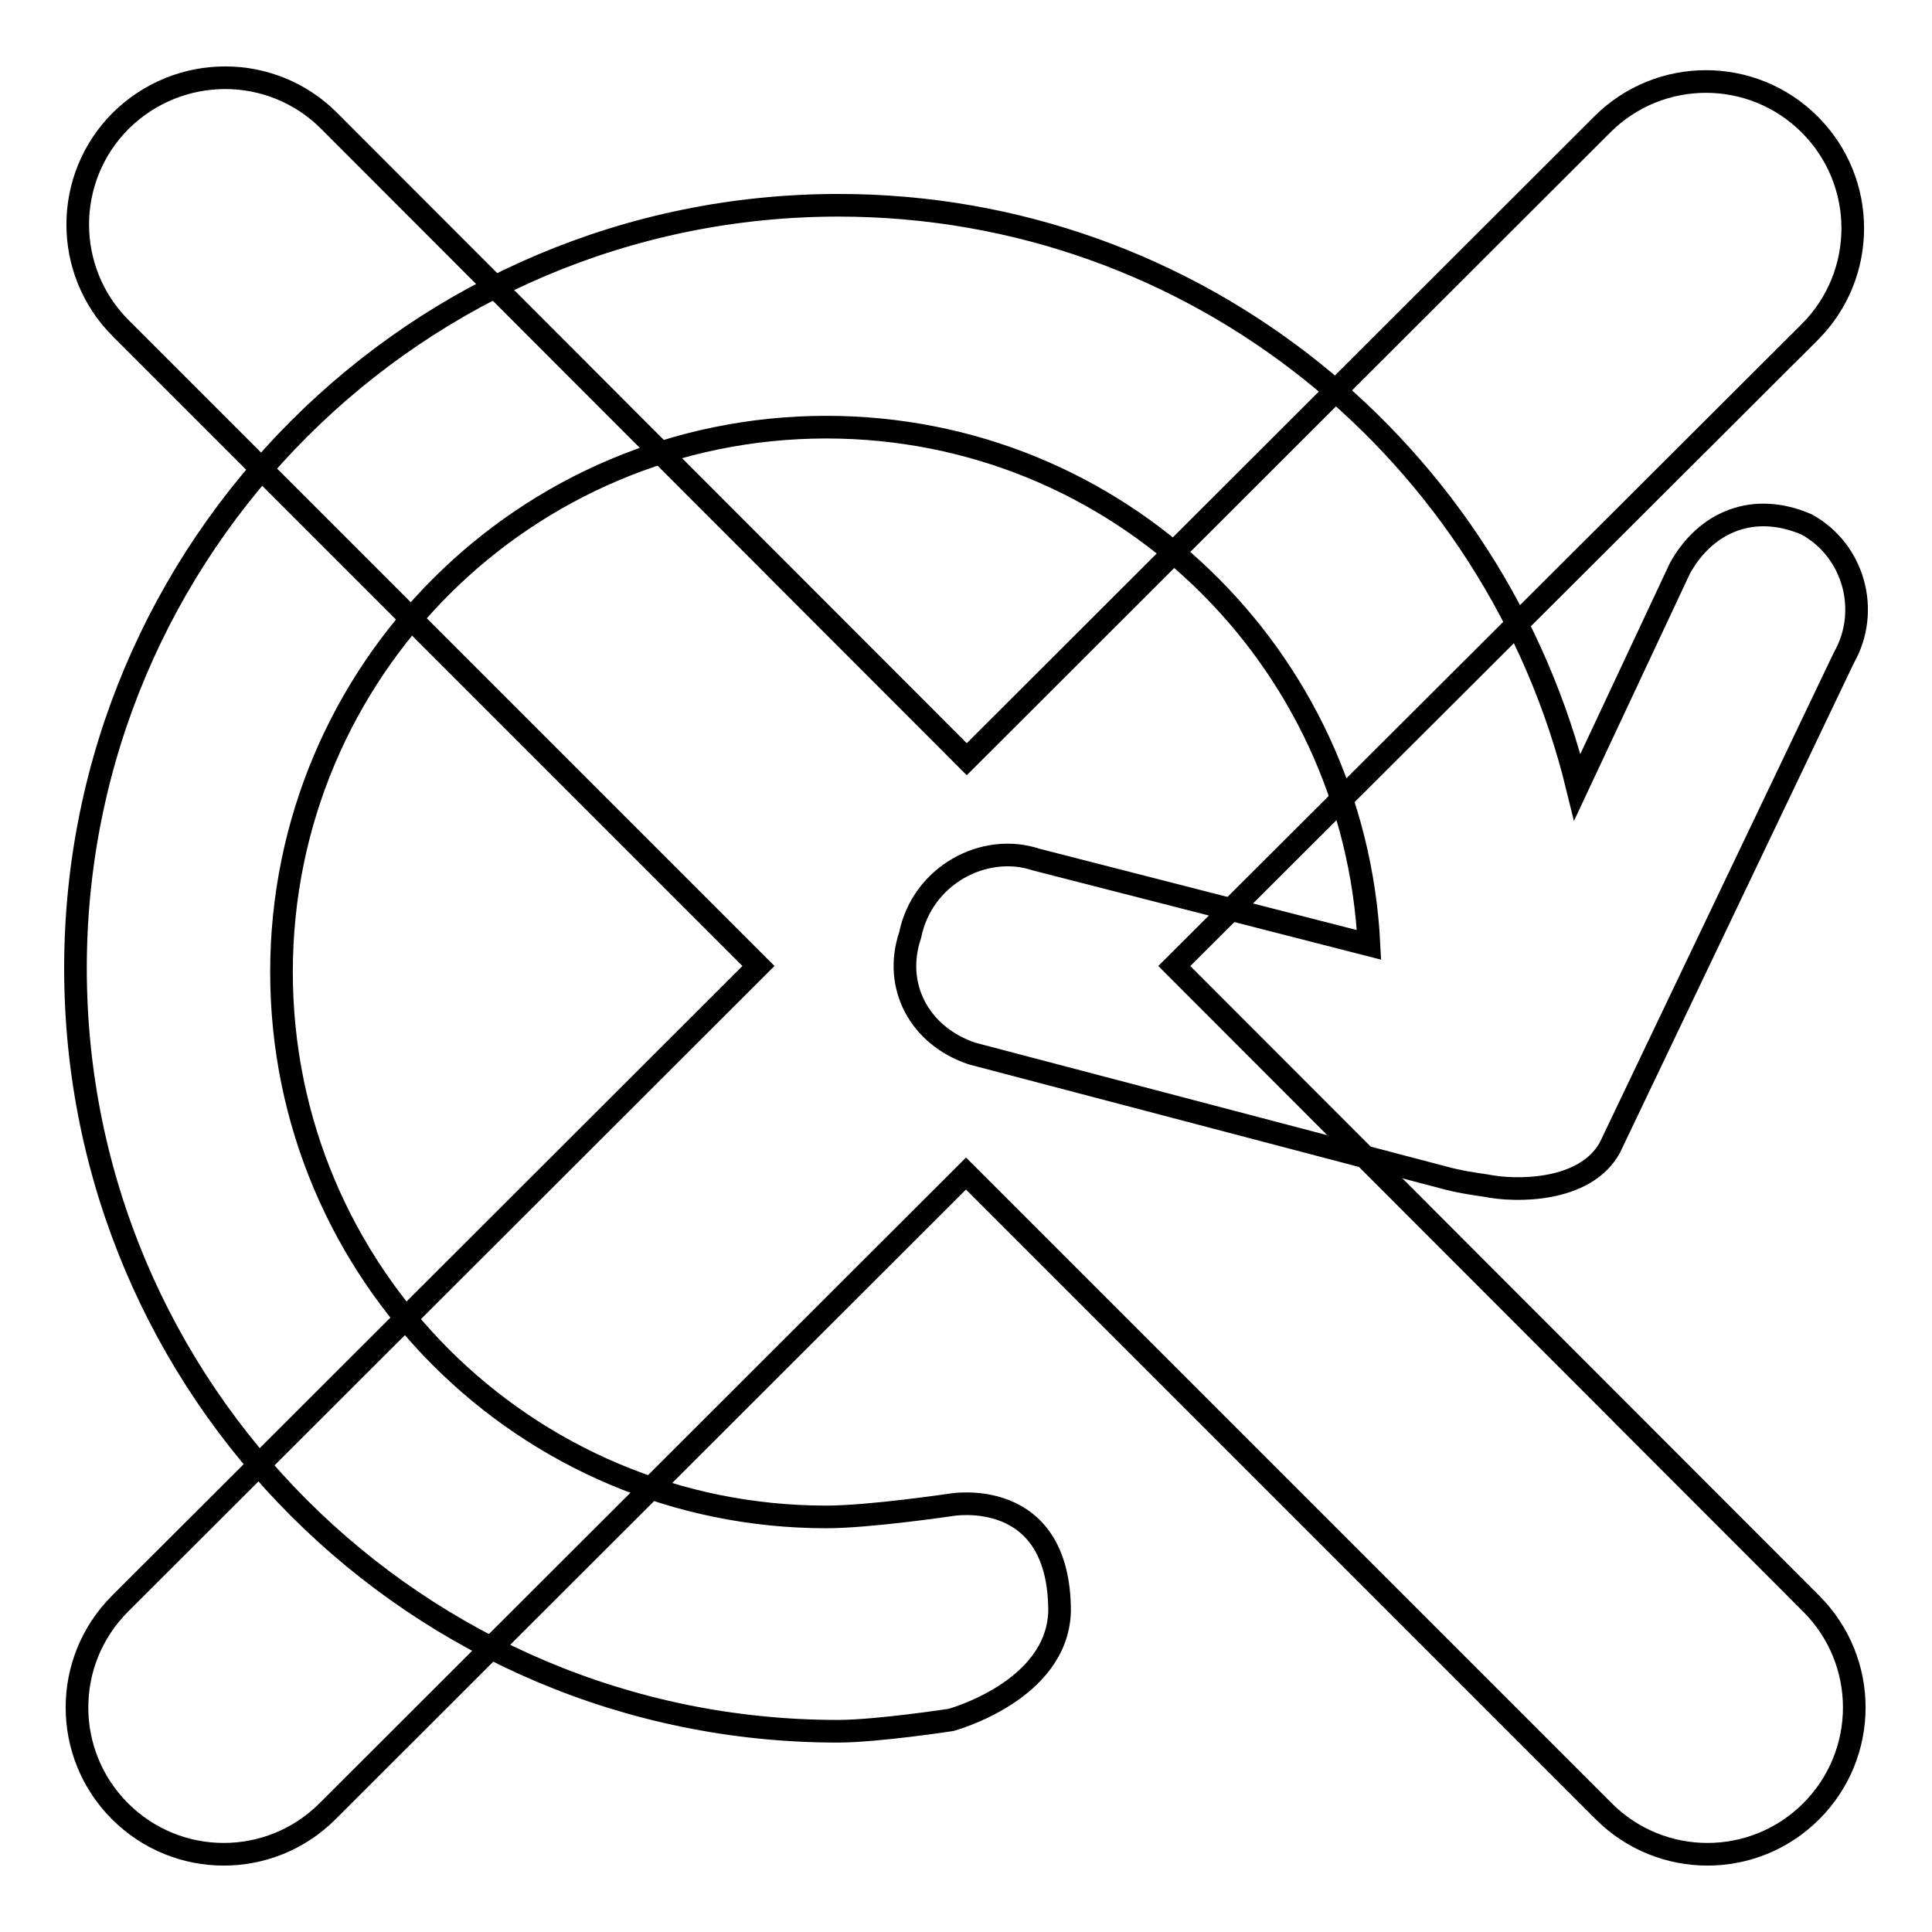
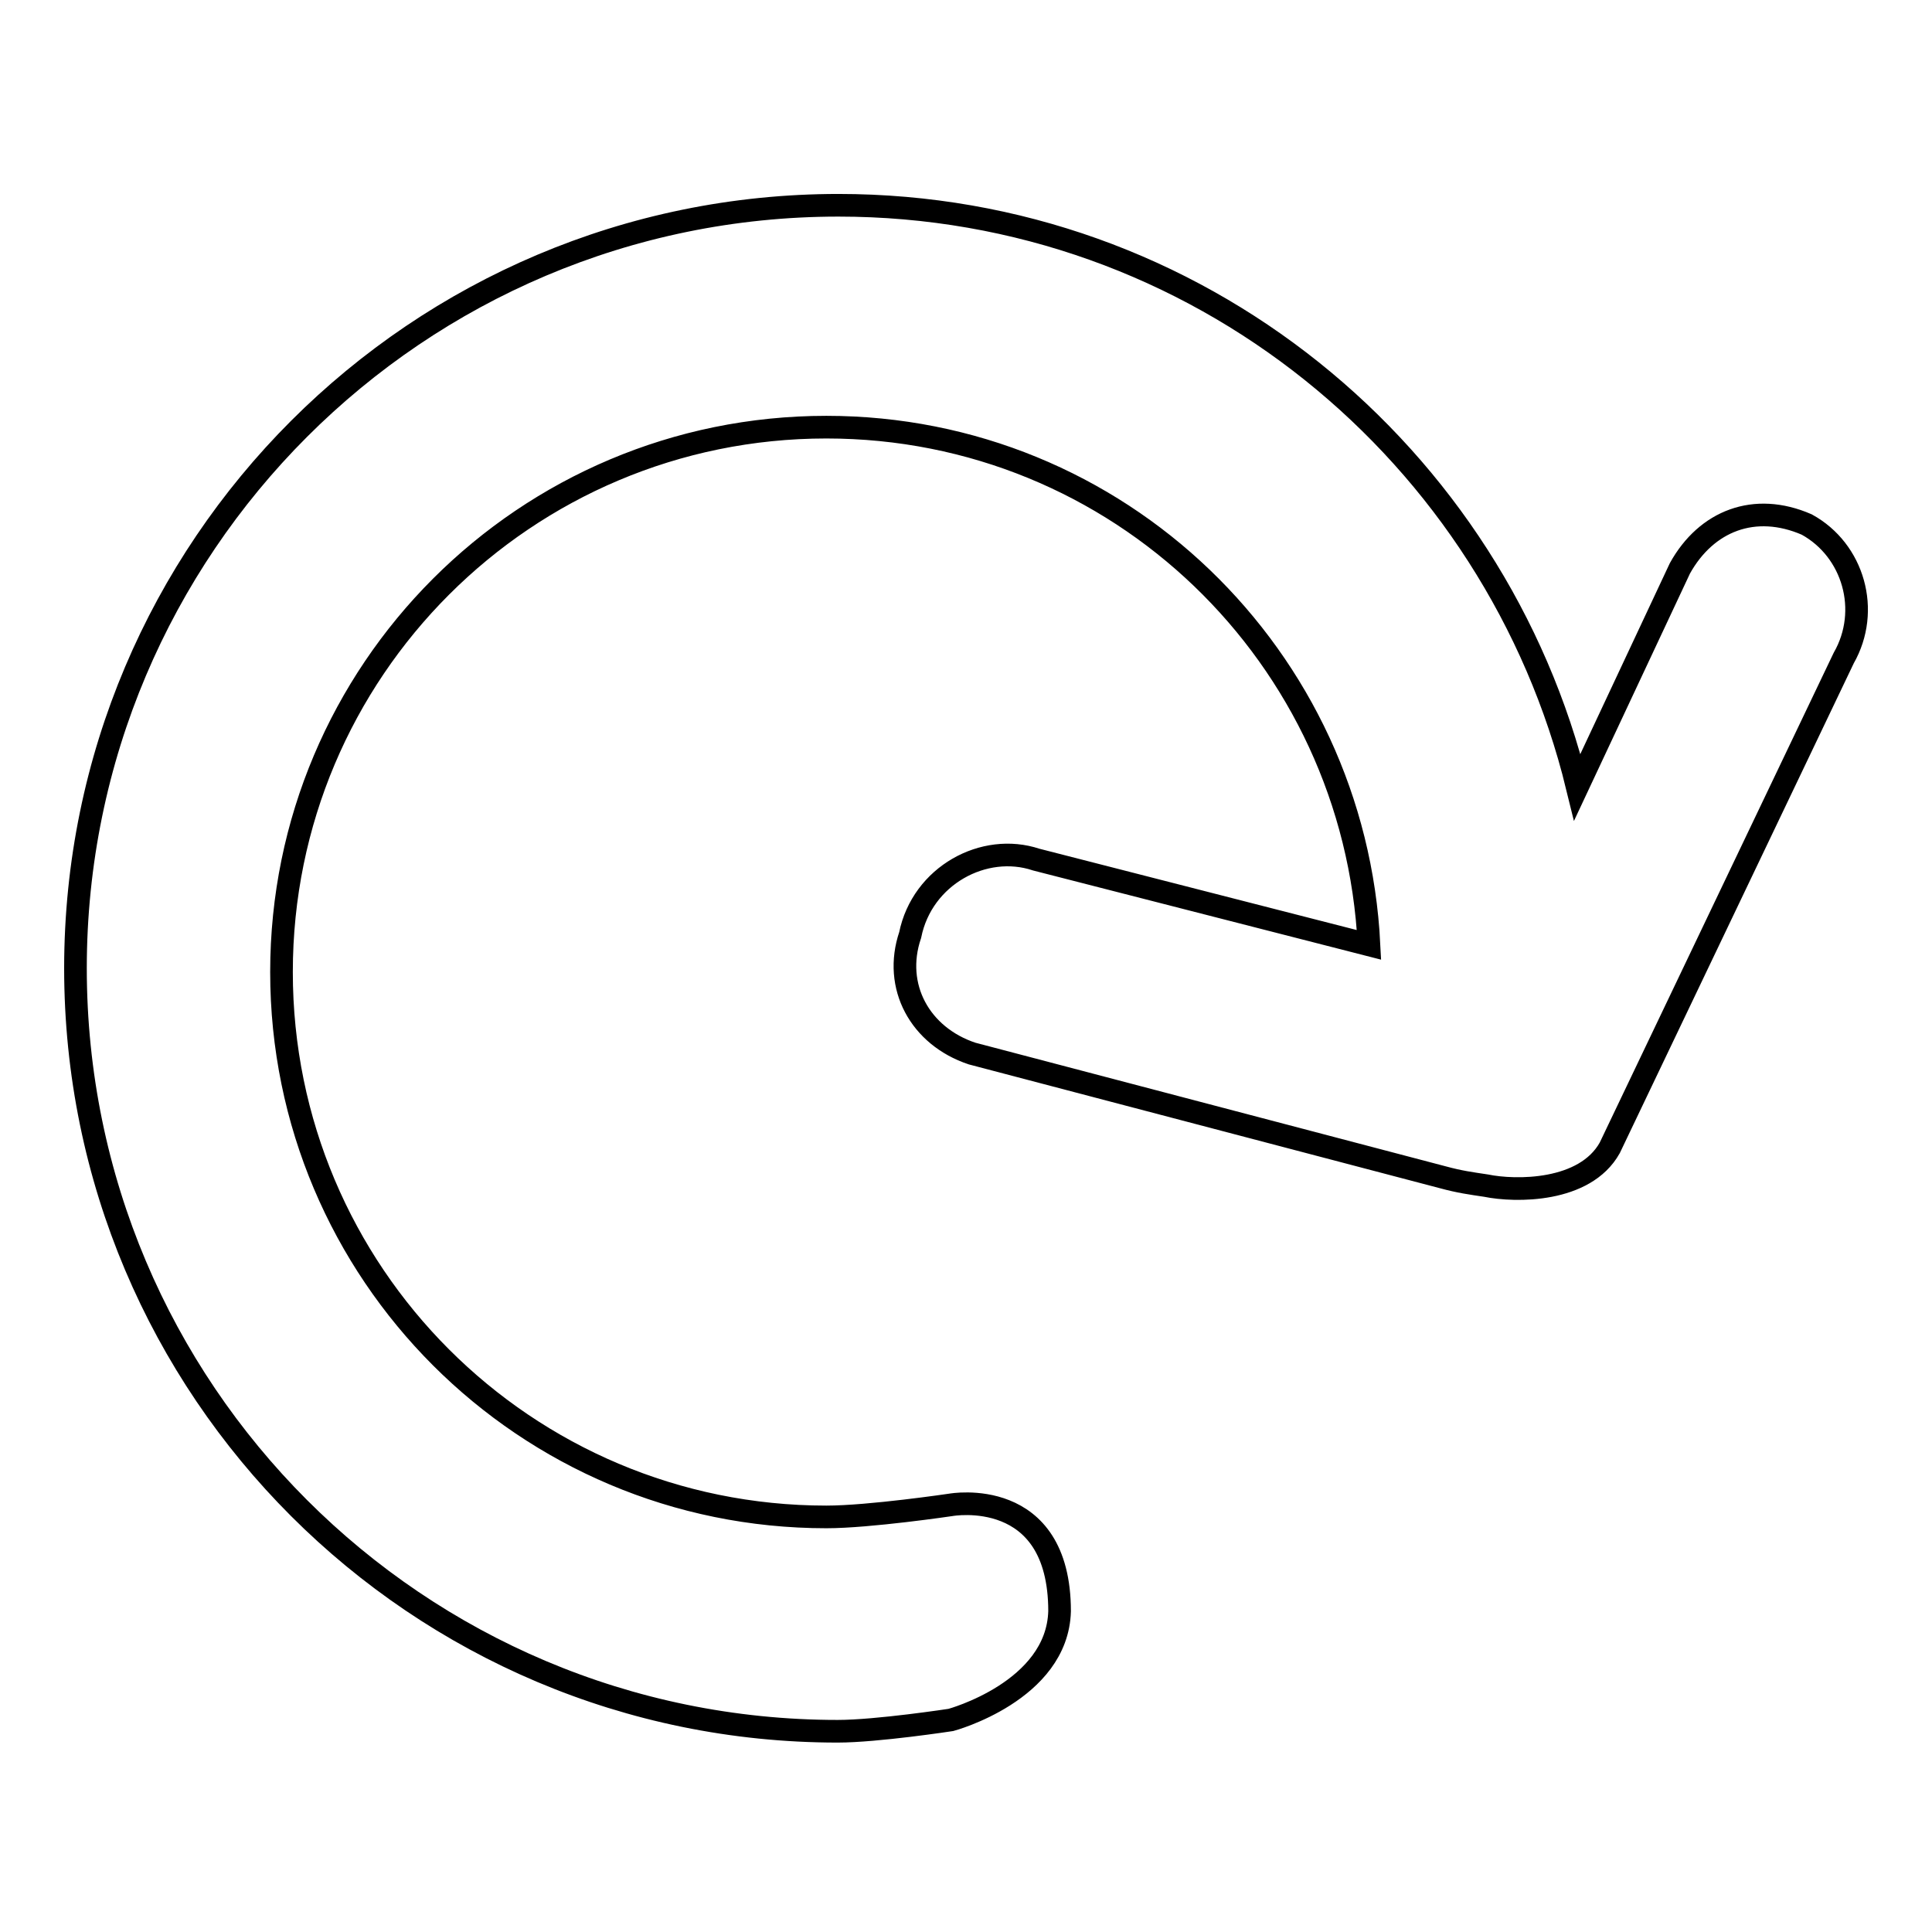
<svg xmlns="http://www.w3.org/2000/svg" version="1.1" x="0px" y="0px" viewBox="0 0 256 256" enable-background="new 0 0 256 256" xml:space="preserve">
  <g>
    <g>
      <path stroke-width="3" fill-opacity="0" stroke="#000000" d="M244.3,87.2l-31,64.9c-3.3,5.9-12.5,5.8-16.4,5c-2-0.3-3.5-0.5-5.7-1.1l-62.4-16.4c-6.9-2.3-10.5-8.9-8.2-15.7c1.6-7.9,9.8-12.3,16.7-10l44.1,11.3c-1.9-38.2-33.2-68.6-71.9-68.6c-39.9,0-72.2,32.3-72.2,72.2c0,39.9,32.3,72.2,72.2,72.2c5.7,0,16.5-1.6,16.5-1.6s14.4-2.6,14.4,14.1c-0.3,10.6-14.4,14.4-14.4,14.4s-9.8,1.5-15,1.5C55.3,229.4,10,184.2,10,128.3C10,72.5,55.3,27.2,111.1,27.2c47.5,0,87.1,32.9,97.9,77.1l13.6-29c3.5-6.3,9.9-8.8,16.8-5.8C245.6,72.9,247.9,80.9,244.3,87.2z" />
-       <path stroke-width="3" fill-opacity="0" stroke="#000000" d="M240,212.5L155.6,128L239.8,44c7.6-7.6,7.6-19.9,0-27.5c-7.6-7.6-19.9-7.6-27.5,0l-84.2,84.1L43.6,16C36,8.4,23.7,8.4,16,16c-7.6,7.6-7.6,19.9,0,27.5l84.5,84.5l-84.6,84.5c-7.6,7.6-7.6,19.9,0,27.5c7.6,7.6,19.9,7.6,27.5,0l84.6-84.5l84.5,84.5c7.6,7.6,19.9,7.6,27.5,0C247.6,232.4,247.6,220.1,240,212.5z" />
    </g>
  </g>
</svg>